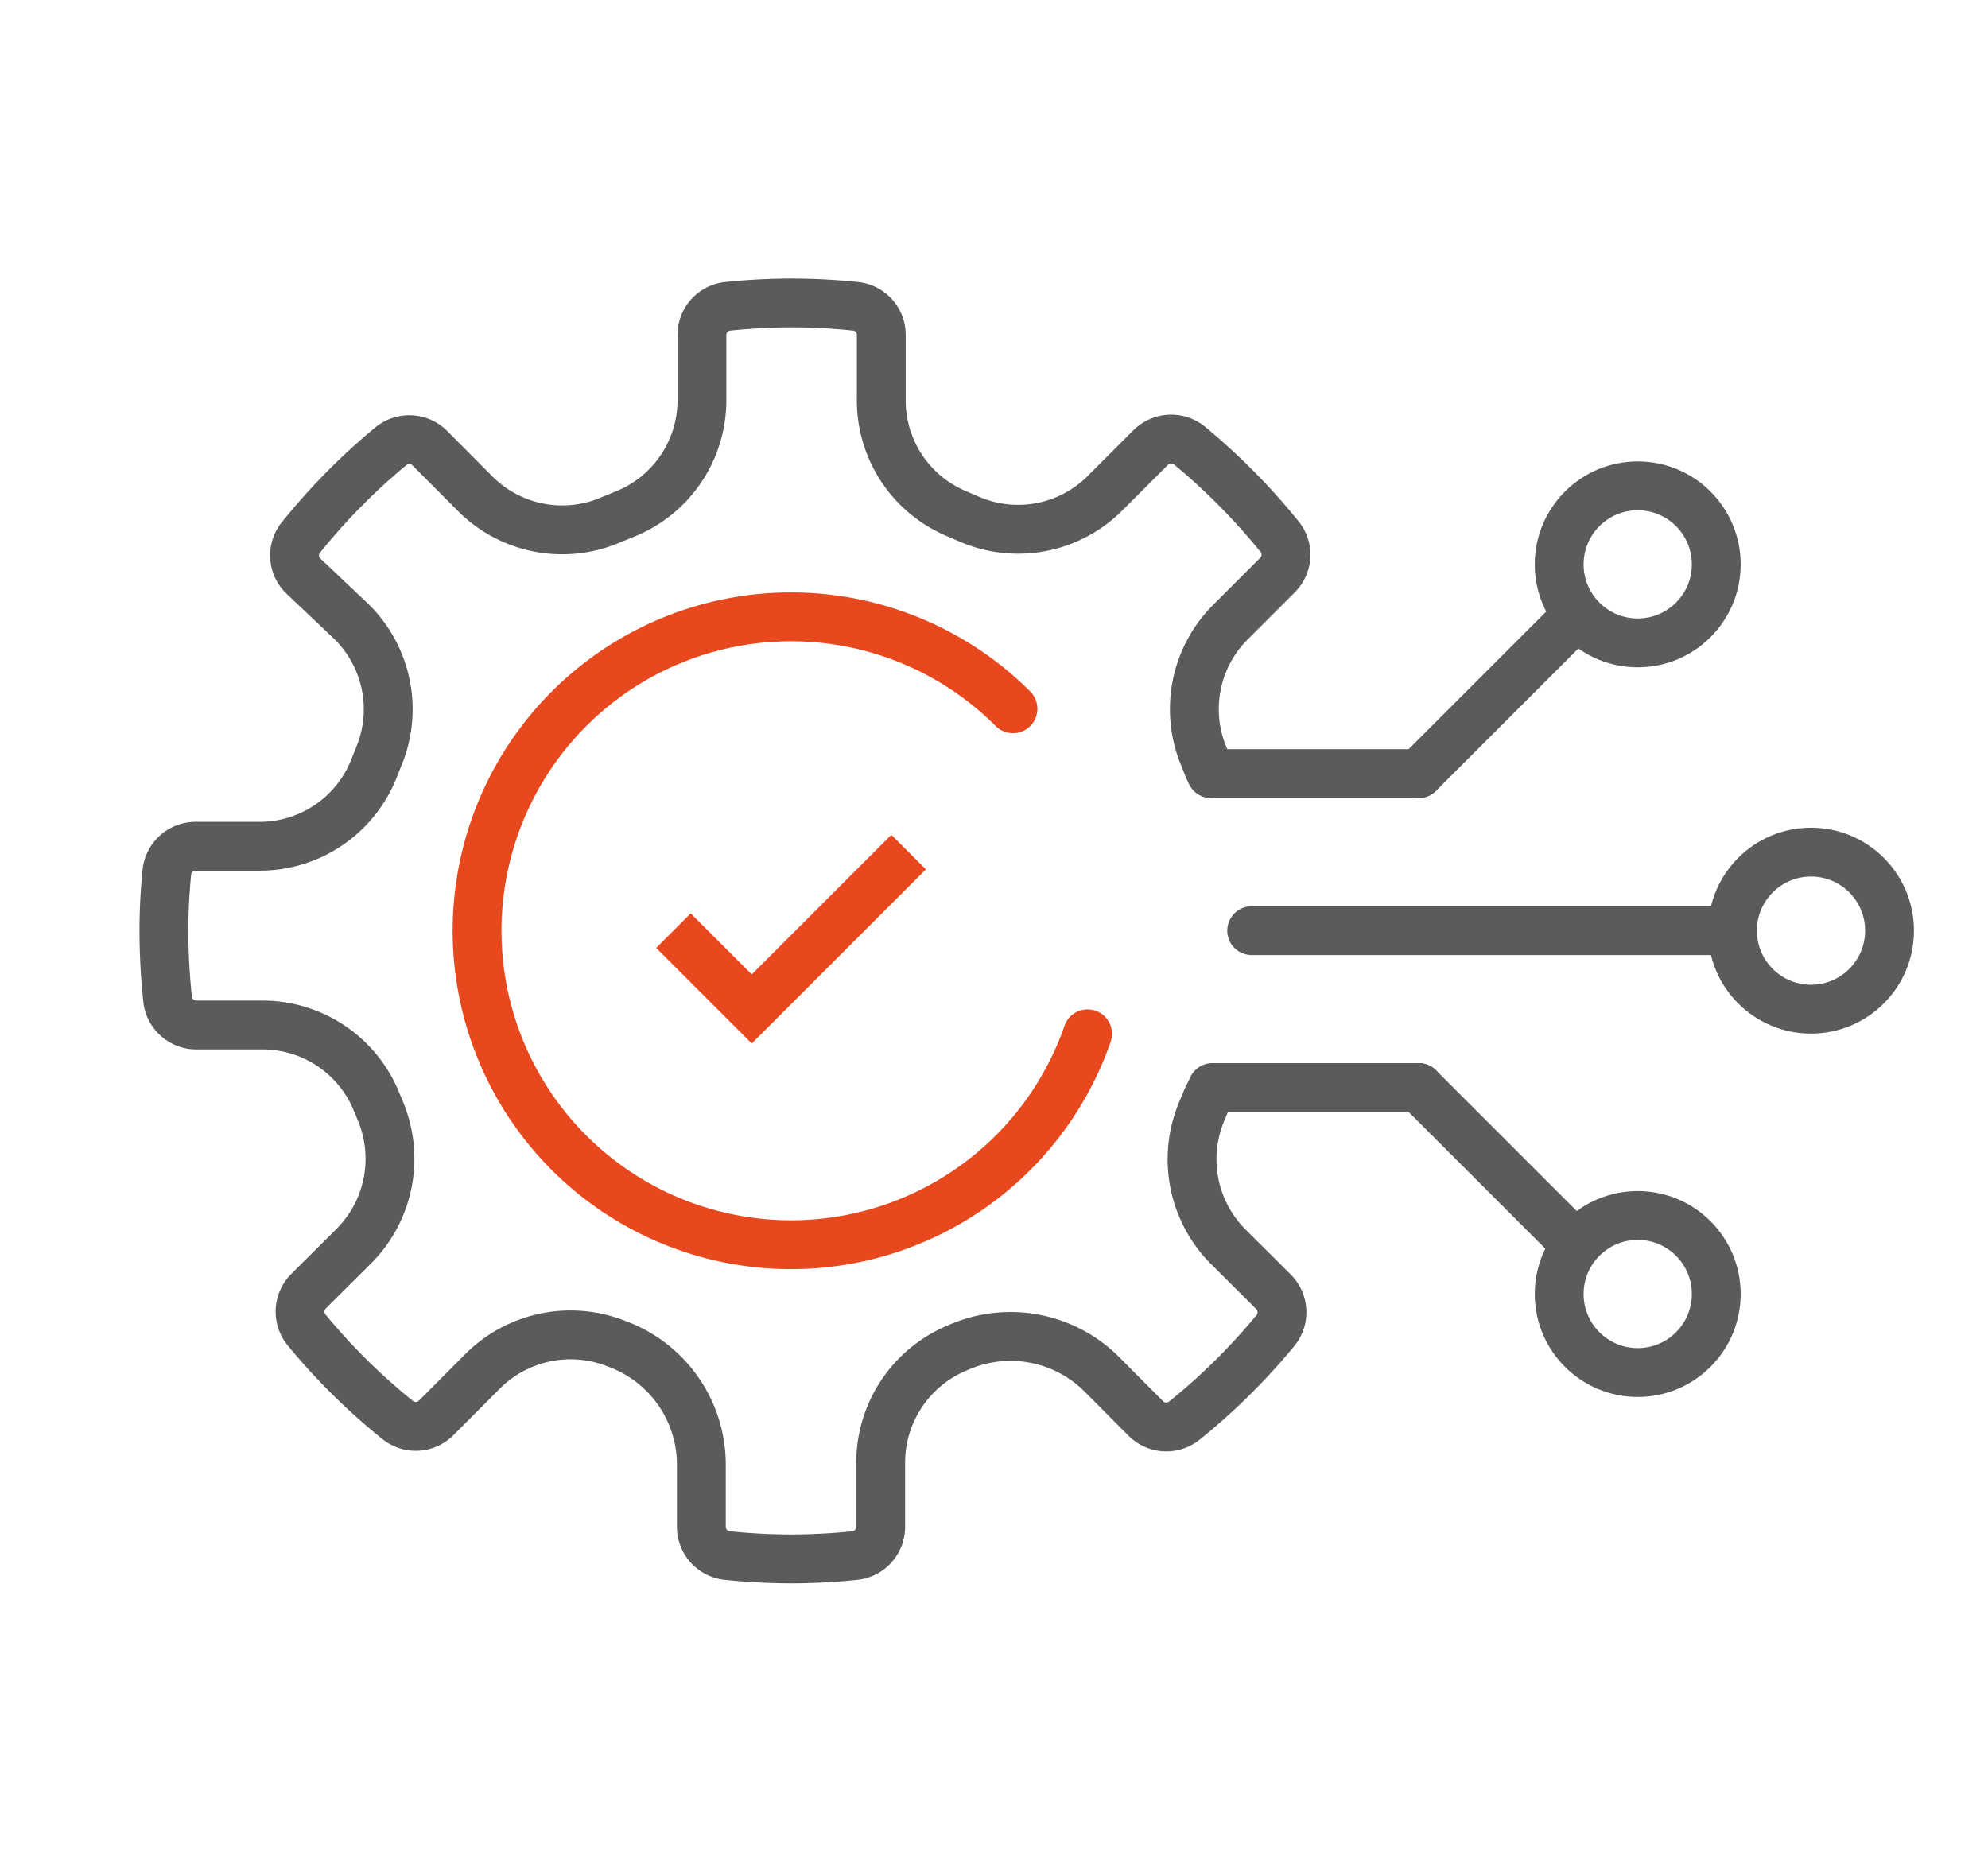
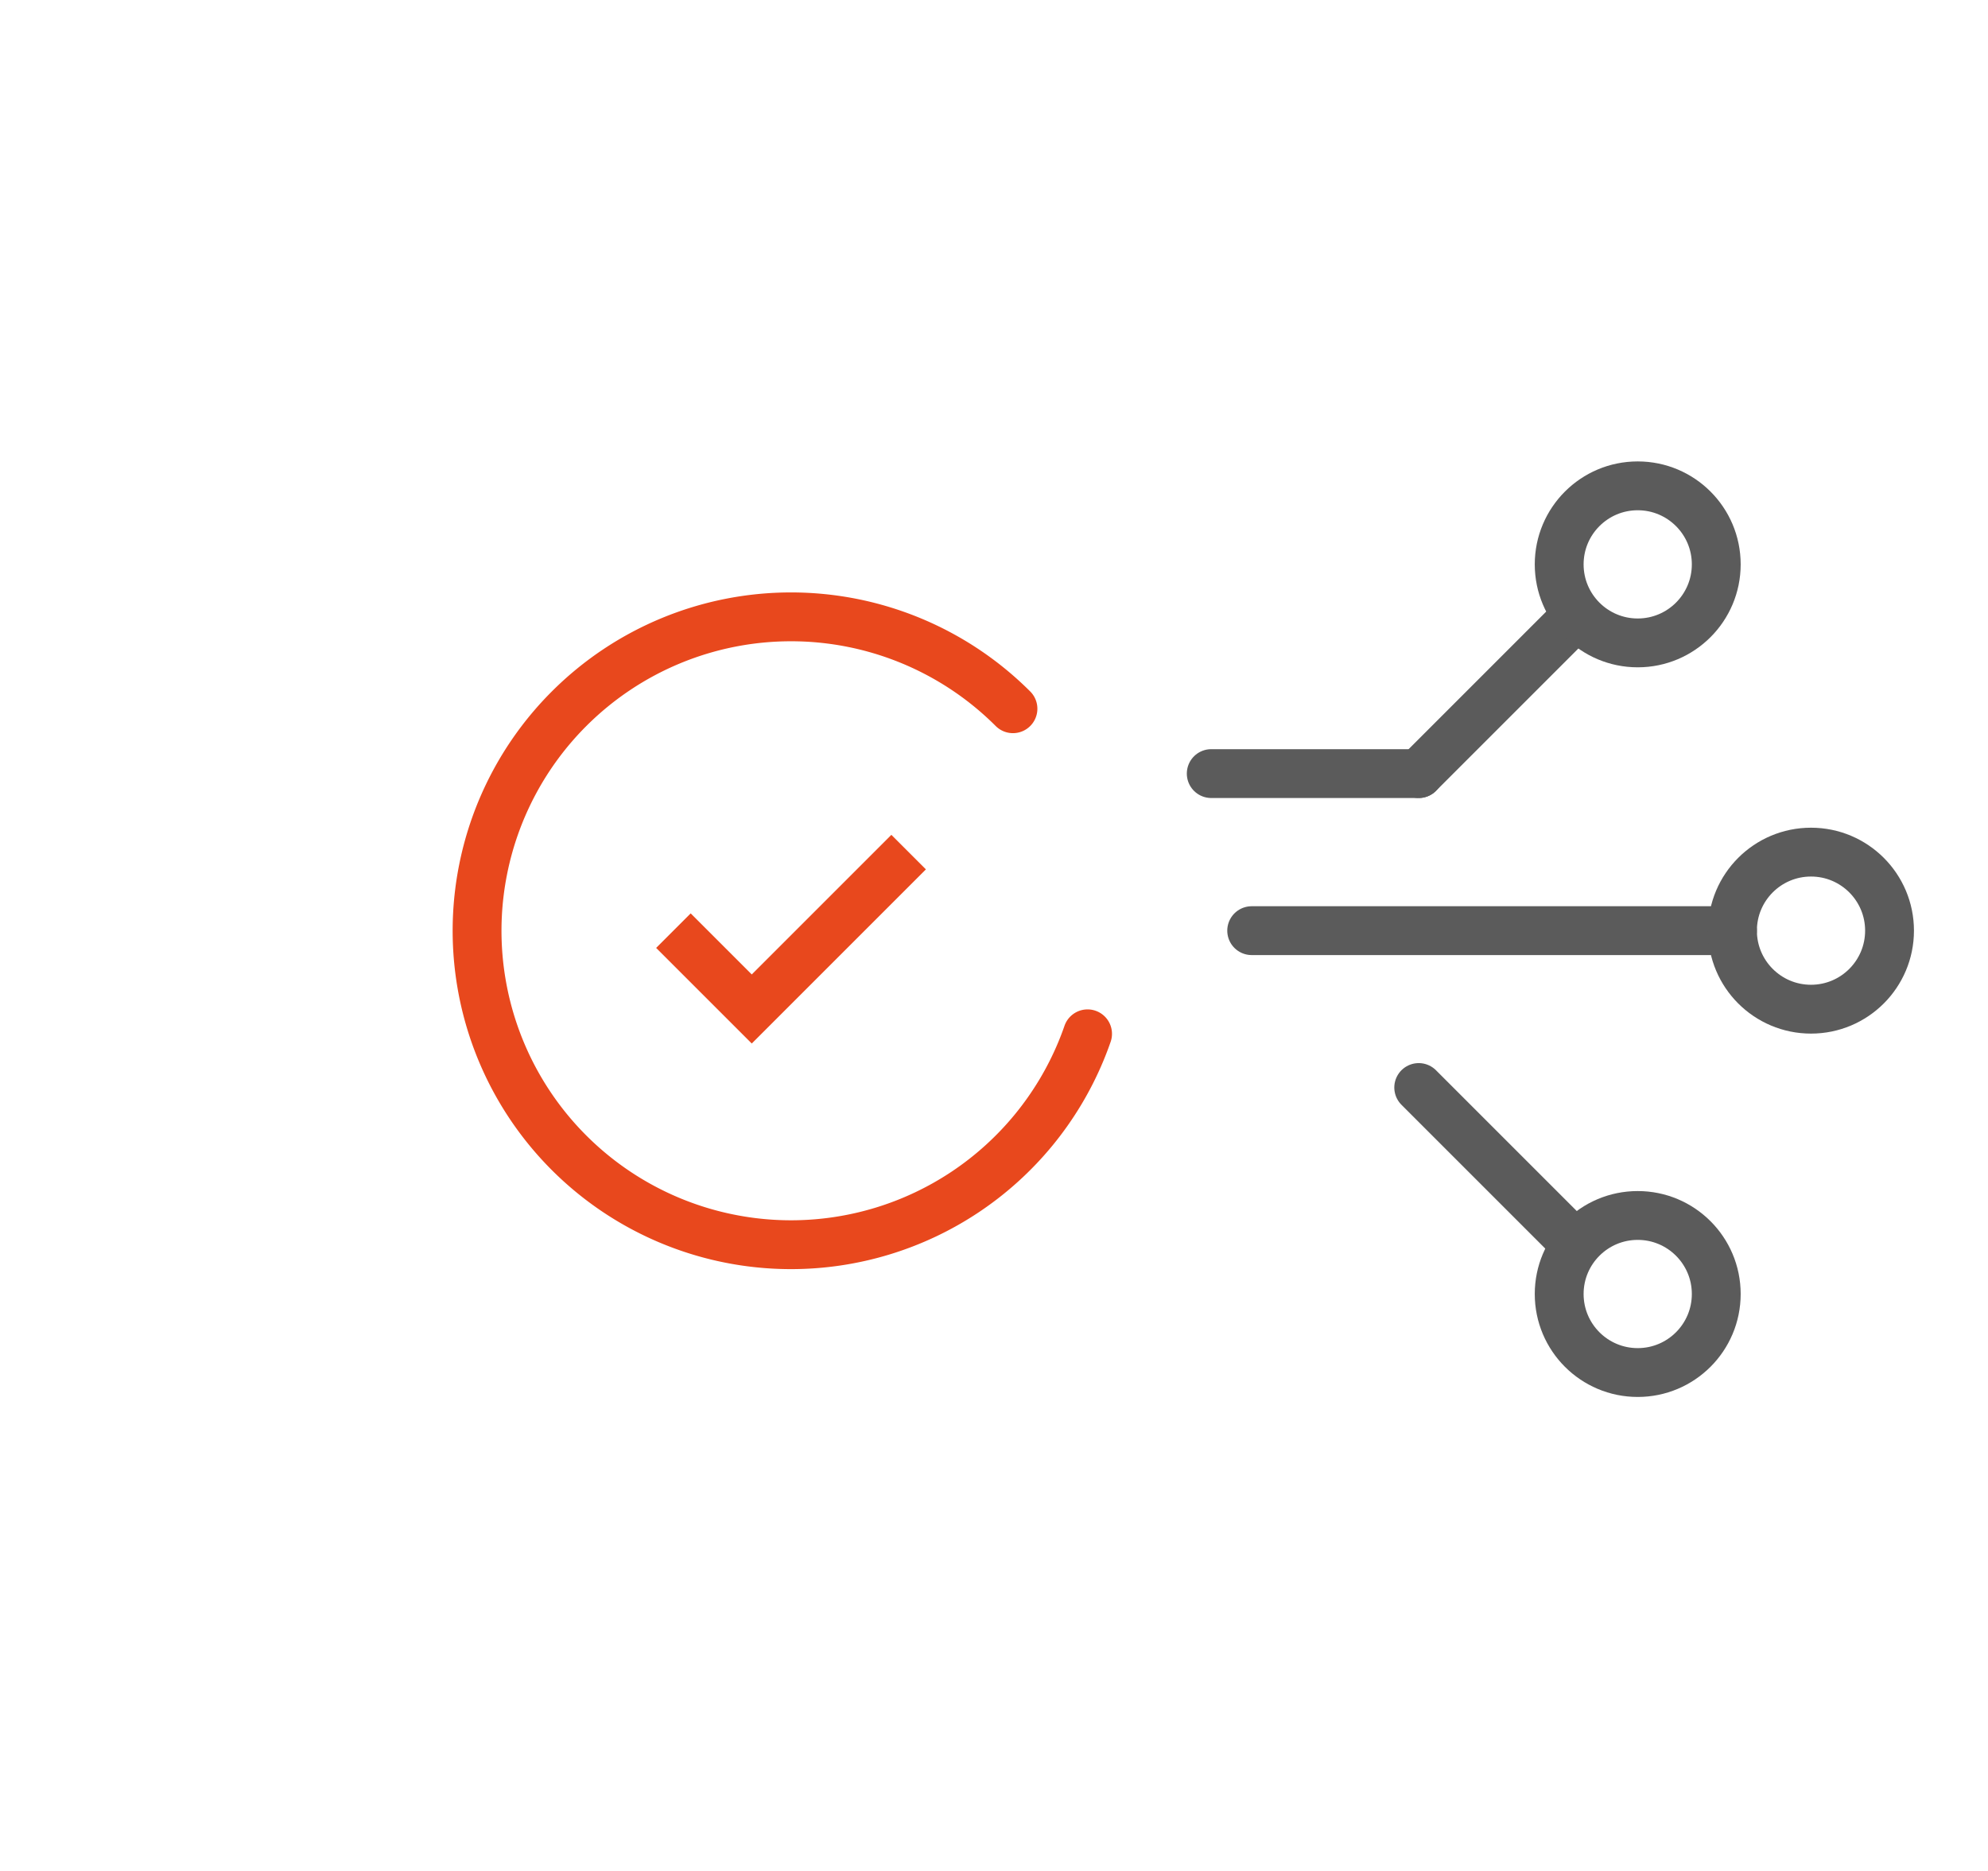
<svg xmlns="http://www.w3.org/2000/svg" id="Warstwa_1" data-name="Warstwa 1" viewBox="0 0 101.76 95.79">
  <defs>
    <style>.cls-1,.cls-2,.cls-3,.cls-4{fill:none;stroke-width:2.5px;}.cls-1,.cls-2{stroke:#e8481d;}.cls-1,.cls-3,.cls-4{stroke-linecap:round;}.cls-1{stroke-dasharray:0 18 249;}.cls-3,.cls-4{stroke:#5b5b5b;}.cls-3{stroke-linejoin:round;}</style>
  </defs>
  <path class="cls-1" d="M51.85,36.28a16.07,16.07,0,1,1-22.72,0A16.07,16.07,0,0,1,51.85,36.28Z" />
  <polyline class="cls-2" points="46.51 43.62 38.48 51.65 34.47 47.64" />
-   <path class="cls-3" d="M62,39.6a2.44,2.44,0,0,1-.14-.28l-.24-.6A6.29,6.29,0,0,1,63,31.83l2.38-2.38a1.47,1.47,0,0,0,.1-2,32.86,32.86,0,0,0-4.58-4.63,1.49,1.49,0,0,0-2,.09l-2.3,2.3a6.29,6.29,0,0,1-7,1.36L49,26.31a6.28,6.28,0,0,1-3.89-5.86V17.14a1.47,1.47,0,0,0-1.33-1.46,32.05,32.05,0,0,0-3.26-.17,31.71,31.71,0,0,0-3.25.17,1.47,1.47,0,0,0-1.34,1.46v3.31A6.28,6.28,0,0,1,32,26.31l-.71.29a6.29,6.29,0,0,1-7-1.36L22,22.94a1.49,1.49,0,0,0-2-.09,32.25,32.25,0,0,0-4.57,4.63,1.46,1.46,0,0,0,.09,2L18,31.83a6.29,6.29,0,0,1,1.39,6.89l-.24.6a6.29,6.29,0,0,1-5.89,4H10a1.48,1.48,0,0,0-1.46,1.34,29.88,29.88,0,0,0-.15,3,33.74,33.74,0,0,0,.19,3.5A1.48,1.48,0,0,0,10,52.47H13.4a6.3,6.3,0,0,1,5.85,3.87c.06.15.13.3.19.46a6.33,6.33,0,0,1-1.34,7l-2.31,2.3a1.48,1.48,0,0,0-.08,2,32.19,32.19,0,0,0,4.62,4.57,1.48,1.48,0,0,0,2-.09l2.37-2.38A6.37,6.37,0,0,1,31.6,68.8l.23.09A6.59,6.59,0,0,1,35.9,75v3.16a1.48,1.48,0,0,0,1.34,1.47,31.71,31.71,0,0,0,3.25.17,32.05,32.05,0,0,0,3.26-.17,1.48,1.48,0,0,0,1.33-1.47V74.82A6.36,6.36,0,0,1,49,69l.21-.09a6.61,6.61,0,0,1,7.18,1.43l2.26,2.27a1.48,1.48,0,0,0,2,.09,32.19,32.19,0,0,0,4.62-4.57,1.48,1.48,0,0,0-.08-2l-2.31-2.3a6.33,6.33,0,0,1-1.34-7c.06-.16.13-.31.19-.46a5.26,5.26,0,0,1,.34-.67" />
  <line class="cls-4" x1="64.07" y1="47.64" x2="88.68" y2="47.64" />
  <line class="cls-3" x1="72.62" y1="55.67" x2="80.65" y2="63.7" />
  <line class="cls-3" x1="72.62" y1="39.6" x2="80.65" y2="31.57" />
  <line class="cls-4" x1="62" y1="39.6" x2="72.62" y2="39.6" />
-   <line class="cls-4" x1="62.06" y1="55.67" x2="72.62" y2="55.67" />
  <circle class="cls-3" cx="92.7" cy="47.64" r="4.02" />
  <circle class="cls-3" cx="83.83" cy="66.24" r="4.02" />
  <circle class="cls-3" cx="83.83" cy="28.89" r="4.02" />
</svg>